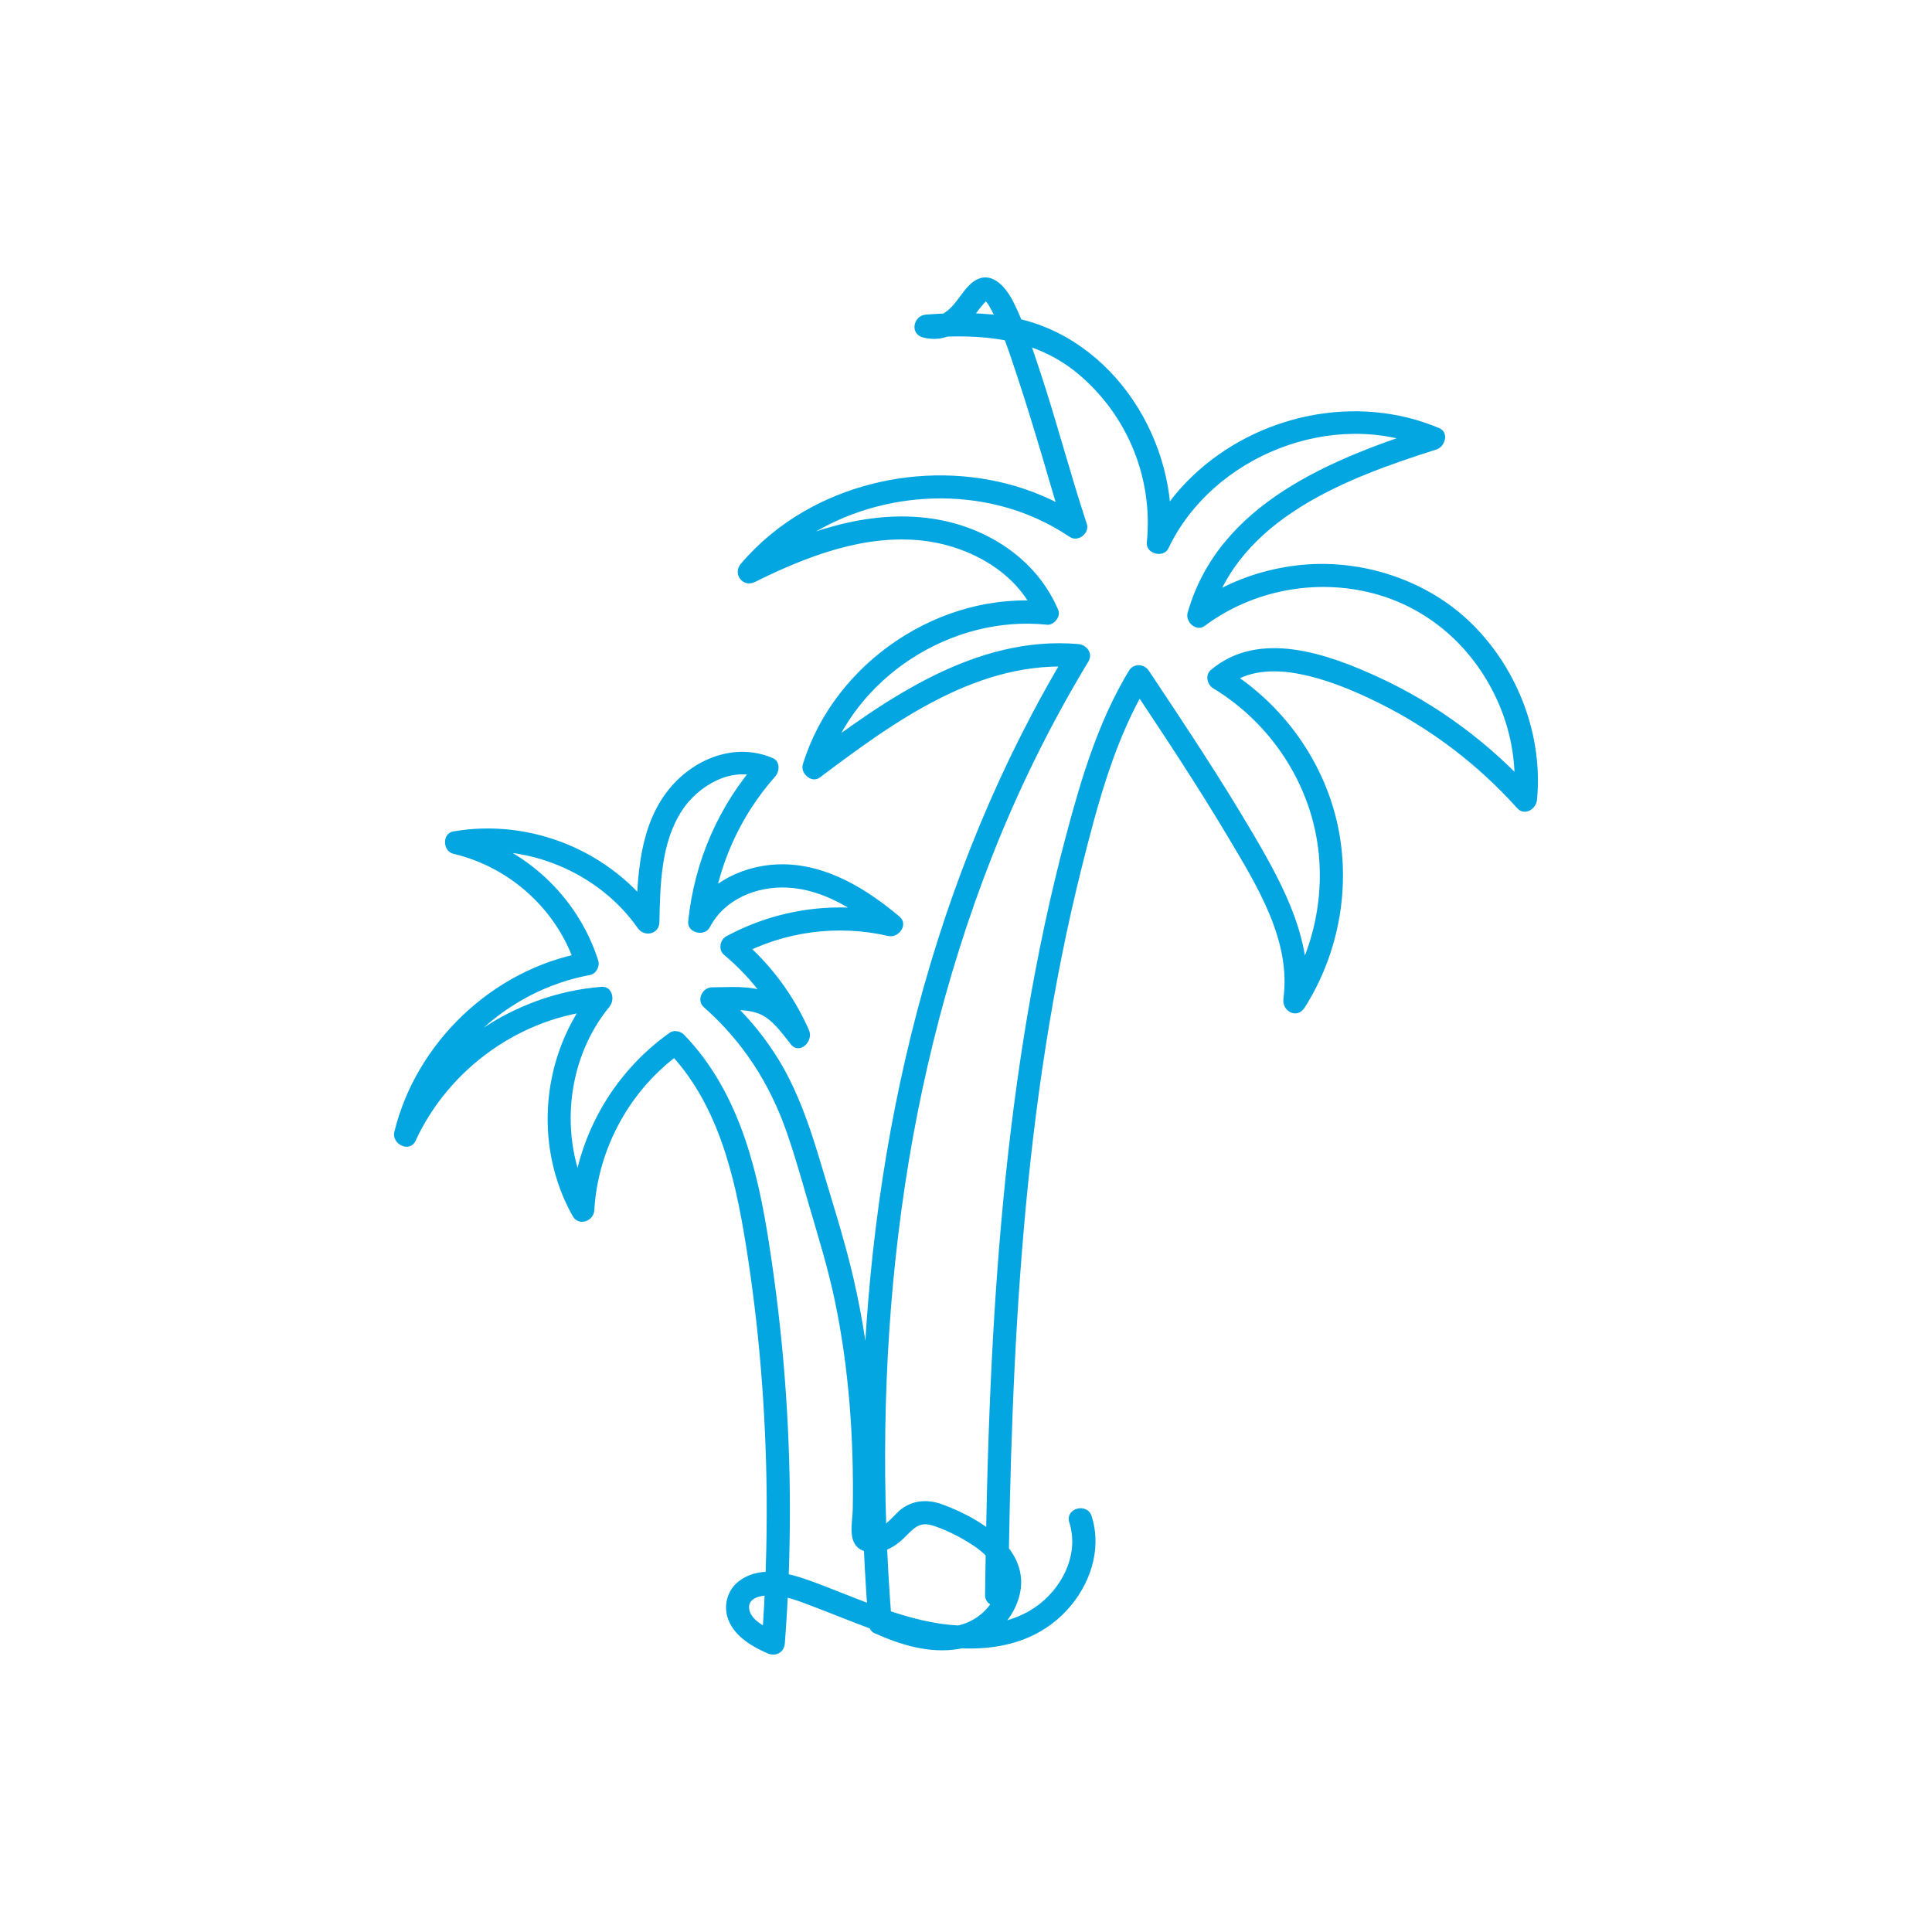
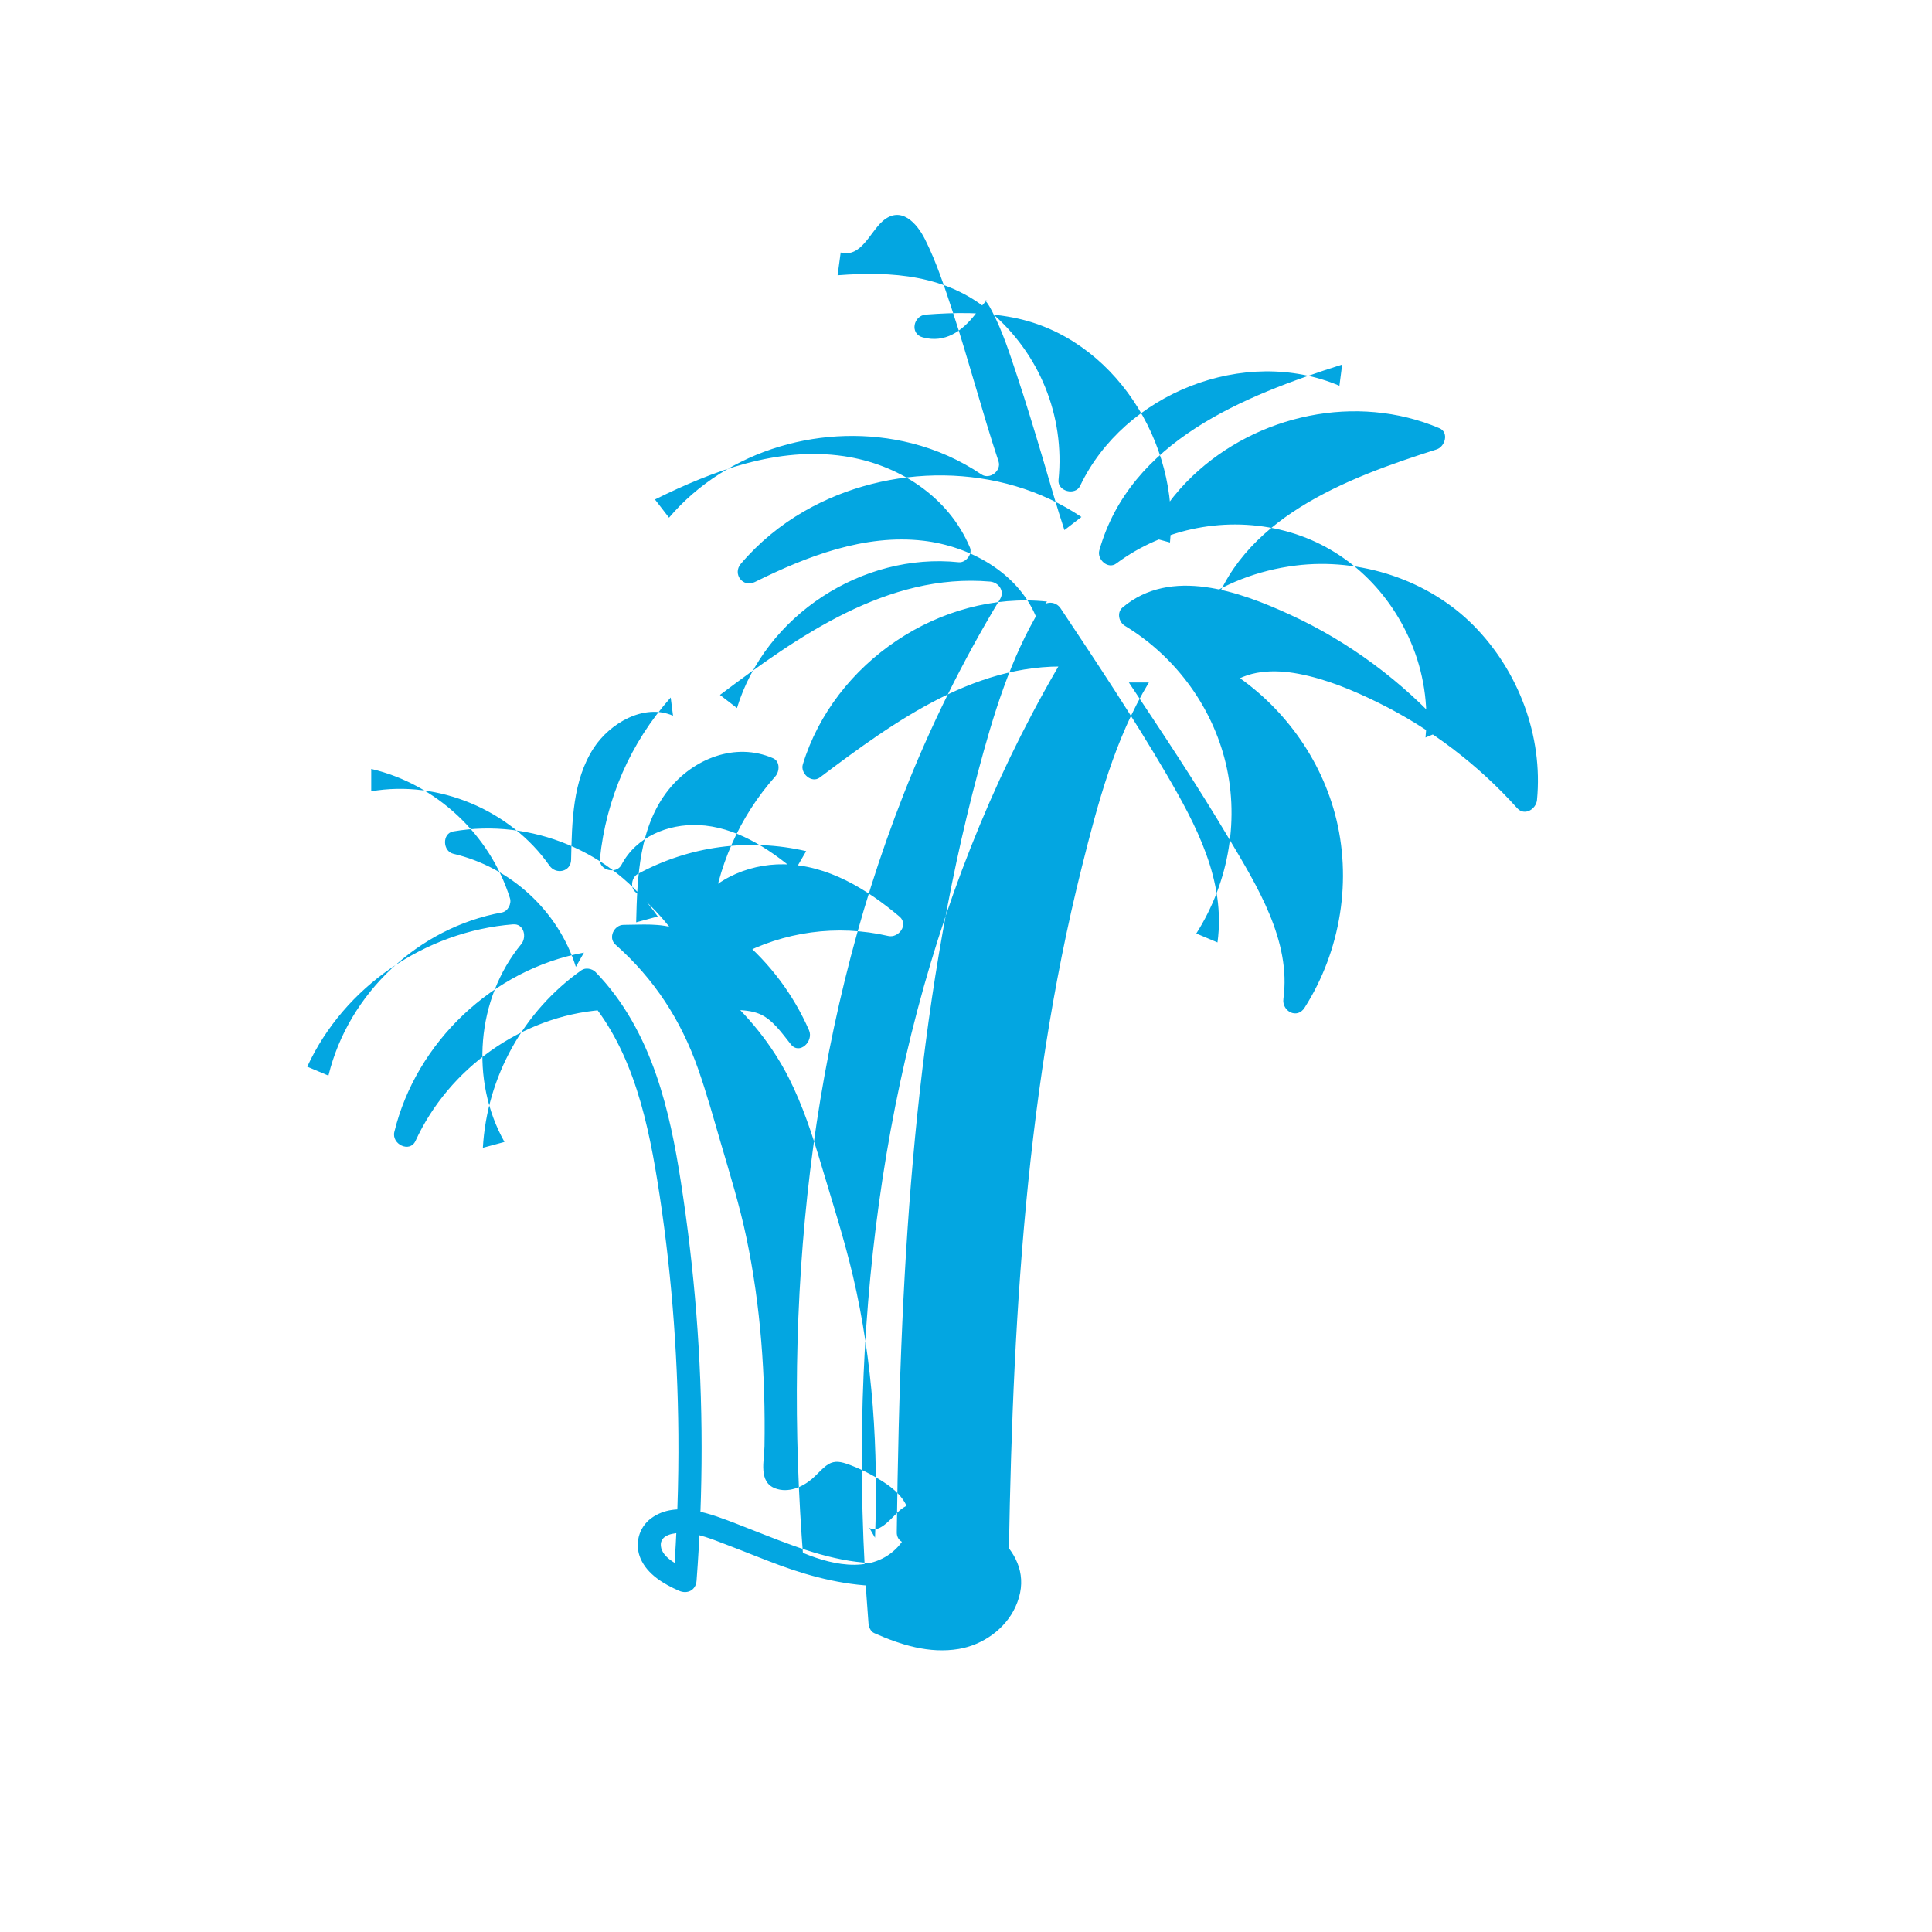
<svg xmlns="http://www.w3.org/2000/svg" id="Livello_1" viewBox="0 0 1000 1000">
  <defs>
    <style>.cls-1{fill:#03a6e1;}</style>
  </defs>
-   <path class="cls-1" d="M521.86,825.44c1.6-126.28,7.27-253.75,38.12-376.78,8.21-32.74,17.06-66.3,34.68-95.41h-10.36c17.65,26.51,35.32,53.03,51.59,80.43,14.66,24.68,32.51,53.23,28.4,83.27-.88,6.43,7.05,10.77,10.97,4.62,18.76-29.47,24.79-66.57,15.69-100.38-8.42-31.3-29.32-58.58-56.99-75.32l1.21,9.42c10.17-8.61,24.46-8.9,36.96-6.53,14.37,2.72,28.22,8.51,41.28,14.95,27.25,13.46,51.58,32.01,71.89,54.6,3.8,4.22,9.78.52,10.24-4.24,3.19-33.03-9.57-66.84-32.84-90.34s-58.54-35.25-92.23-30.99c-19.13,2.42-37.5,9.32-53,20.88l8.81,6.78c14.75-52.18,70.83-72.99,117.32-87.79,4.38-1.39,6.52-8.81,1.43-10.97-42.86-18.2-94.29-7.13-127.79,24.76-9.42,8.96-17.25,19.62-22.84,31.36l11.18,3.03c5.2-51.28-29.06-106.28-81.22-116.42-14.87-2.89-30.09-2.68-45.13-1.53-6.49.49-8.46,9.94-1.6,11.79,11.55,3.1,20.31-3.17,27.13-11.9,1.47-1.88,2.54-3.41,3.94-5.03.53-.61,1.07-1.22,1.65-1.78,1.07-1.03.84-.31.23-.41.36.06-1.12.02-.91-.19-.1.1.02-.08.86.94,1.19,1.44,2.11,3.22,2.98,4.88,5.47,10.42,9.1,21.9,12.81,33.03,4.76,14.28,9.12,28.7,13.42,43.13,3.68,12.36,7.14,24.82,11.2,37.07l8.81-6.78c-42.1-28.34-99.9-28.03-143.45-2.99-12.39,7.12-23.59,16.33-32.84,27.22-4.42,5.2,1.02,12.52,7.27,9.42,26.77-13.27,56.79-24.93,87.25-21.36,23.73,2.79,48.55,16.23,58.16,39.08l5.79-7.6c-55.07-5.75-110.25,31.53-126.38,84.28-1.42,4.65,4.53,10,8.81,6.78,38.6-29.03,82.82-61.41,133.76-57.04l-5.18-9.03c-35,57.91-60.81,121.1-78.08,186.47-17.37,65.79-26.3,133.76-28.34,201.72-1.16,38.54-.06,77.13,3.01,115.56.16,1.97.99,4.3,2.97,5.18,13.75,6.14,28.52,10.75,43.72,8.22,12.36-2.06,24.09-10.23,29.36-21.76,12.36-27-16.25-45.2-37.87-53.08-7.42-2.7-14.87-2.32-21.29,2.52-3.86,2.91-11.07,13.34-16.47,9.58l2.97,5.18c1.7-45.38-1.01-91.17-11.43-135.47-4.59-19.51-10.79-38.7-16.51-57.91-4.54-15.26-9.51-30.48-16.73-44.71-8.76-17.26-21.09-32.26-35.56-45.05l-4.24,10.24c7.71,0,16.94-1.24,24.31,1.62,6.96,2.7,12.08,10.24,16.58,15.88s11.9-1.6,9.42-7.27c-8.04-18.4-20.31-34.75-35.7-47.65l-1.21,9.42c23.74-12.88,51.58-16.67,77.89-10.58,5.4,1.25,10.71-5.93,5.84-10.03-16.85-14.19-37.05-26.69-59.77-27.07-19.41-.33-39.6,8.87-48.82,26.54l11.18,3.03c2.83-27.75,14.6-54.25,33.13-75.07,2.28-2.57,2.56-7.79-1.21-9.42-19.5-8.46-41.14.24-53.97,16.24-15.36,19.16-16.29,45.27-16.84,68.72l11.18-3.03c-23.51-33.63-65.41-51.01-105.82-44.03-5.91,1.02-5.53,10.28,0,11.57,29.61,6.93,54.27,29.47,63.43,58.54l4.19-7.38c-47.09,8.61-86.82,46.35-98.15,92.81-1.54,6.31,8.01,11.04,10.97,4.62,17.31-37.55,54.77-64.43,96.17-67.73l-4.24-10.24c-26.76,32.56-31.31,80.09-10.57,116.93,3.06,5.43,10.85,2.69,11.18-3.03,1.84-32.19,18.75-62.92,45.09-81.56l-7.27-.94c25.77,26.45,34.71,63.8,40.44,99.16,7.04,43.46,10.58,87.52,10.95,131.53.21,25.34-.68,50.67-2.6,75.93l9.03-5.18c-5.12-2.23-14.91-6.27-15.51-12.87-.54-5.98,7.03-6.81,11.33-6.75,7.87.11,15.32,3.33,22.57,6.07,9.4,3.55,18.68,7.41,28.11,10.87,32.5,11.93,76.03,19.34,102.48-9.27,11.97-12.96,18.26-31.34,12.82-48.59-2.32-7.34-13.9-4.2-11.57,3.19,4.91,15.57-2.66,31.95-14.95,41.85-14.6,11.76-35.32,13.19-53.16,10.33-20.19-3.24-39.02-11.7-57.97-18.97-13.23-5.08-31.53-12.68-44.66-3.04-6.51,4.78-8.69,13.49-5.48,20.88,3.56,8.21,12.07,13.24,19.94,16.67,4.29,1.87,8.66-.33,9.03-5.18,3.5-46,3.51-92.23-.11-138.22-1.8-22.87-4.49-45.68-8.02-68.35-2.9-18.65-6.53-37.3-12.71-55.18-6.83-19.76-16.8-38.31-31.46-53.36-1.72-1.76-5.15-2.44-7.27-.94-29.99,21.22-48.94,55.21-51.04,91.92l11.18-3.03c-17.91-31.82-14.58-74.08,8.69-102.38,2.96-3.6,1.44-10.69-4.24-10.24-45.41,3.61-87.39,32.15-106.53,73.67l10.97,4.62c10.43-42.73,46.56-76.52,89.77-84.43,3.11-.57,5.1-4.5,4.19-7.38-10.37-32.94-38.12-59.03-71.81-66.92v11.57c34.73-6,72.09,9.64,92.27,38.51,3.33,4.76,11.04,3.21,11.18-3.03.45-19.5.71-41.08,11.78-58,8.24-12.6,25.89-23.15,40.98-16.6l-1.21-9.42c-20.8,23.38-33.47,52.45-36.64,83.56-.61,5.98,8.54,8.1,11.18,3.03,7.57-14.51,24.03-21.24,39.87-20.56,18.81.81,35.9,11.74,49.88,23.52l5.84-10.03c-29.5-6.83-60.51-2.66-87.13,11.79-3.18,1.73-4.15,6.96-1.21,9.42,14.73,12.34,26.14,27.62,33.83,45.22l9.42-7.27c-5.85-7.34-12.08-15.28-21.16-18.69s-19.03-2.32-28.22-2.32c-4.96,0-8.23,6.72-4.24,10.24,20.1,17.76,33.95,39.16,42.8,64.4,4.43,12.61,7.99,25.52,11.74,38.34,4.74,16.21,9.73,32.27,13.21,48.82,7.46,35.47,9.95,71.82,9.38,108.02-.12,7.57-3.28,18.58,5.61,21.88,6.65,2.47,13.76-.54,18.9-4.86,2.53-2.13,4.65-4.73,7.25-6.78,3.43-2.7,6.58-2.54,10.62-1.17,6.59,2.24,13.17,5.62,19.03,9.36s11.42,8.67,13.23,15.58-1.56,14.29-6.72,19.25c-13.91,13.39-35.11,7.75-50.71.79l2.97,5.18c-5.35-67.13-4.68-134.79,3.44-201.68,8.07-66.47,23.78-132.23,48.25-194.6,13.79-35.15,30.55-69.11,50.08-101.42,2.52-4.17-.82-8.65-5.18-9.03-53.12-4.56-99.52,28.36-139.82,58.68l8.81,6.78c14.69-48.04,65.05-80.66,114.8-75.47,3.57.37,7.22-4.19,5.79-7.6-11.19-26.59-37.24-43.17-65.26-47.3-34.18-5.04-67.64,7.47-97.78,22.41l7.27,9.42c30.15-35.48,80.82-49.84,125.62-38.5,12.94,3.28,25.05,8.69,36.12,16.14,4.28,2.88,10.43-1.92,8.81-6.78-8.54-25.76-15.35-52.09-23.85-77.87-4.11-12.46-8.26-25.17-14.14-36.94-4.29-8.6-12.59-17.79-22.04-9.48-6.55,5.76-11.12,19.01-21.66,16.18l-1.6,11.79c28.39-2.17,56.28-.21,78.91,18.79,25.5,21.41,38.81,54.01,35.44,87.17-.59,5.86,8.68,8.27,11.18,3.03,22.77-47.78,85.02-72.71,134.21-51.81l1.43-10.97c-50.81,16.17-109.69,39.5-125.7,96.17-1.31,4.64,4.46,10.02,8.81,6.78,24.81-18.49,57.46-24.71,87.39-16.82s53.01,29.51,64.94,57.3c6.72,15.64,9.32,32.69,7.69,49.61l10.24-4.24c-22.4-24.92-49.87-45.33-80.32-59.34-26.13-12.01-61.77-24.87-86.77-3.68-3.03,2.57-1.86,7.56,1.21,9.42,25.06,15.17,43.85,39.82,51.48,68.15,8.3,30.84,2.6,64.29-14.48,91.14l10.97,4.62c4.37-31.96-11.04-60.81-26.67-87.52-17.07-29.16-35.81-57.3-54.53-85.41-2.48-3.73-7.93-4.01-10.36,0-15.72,25.97-24.53,55.32-32.31,84.46-8.26,30.93-14.9,62.29-20.23,93.85-10.66,63.2-16.14,127.17-19.02,191.16-1.63,36.24-2.42,72.51-2.88,108.77-.1,7.72,11.9,7.73,12,0h0Z" />
+   <path class="cls-1" d="M521.86,825.44c1.6-126.28,7.27-253.75,38.12-376.78,8.21-32.74,17.06-66.3,34.68-95.41h-10.36c17.65,26.51,35.32,53.03,51.59,80.43,14.66,24.68,32.51,53.23,28.4,83.27-.88,6.43,7.05,10.77,10.97,4.62,18.76-29.47,24.79-66.57,15.69-100.38-8.42-31.3-29.32-58.58-56.99-75.32l1.21,9.42c10.17-8.61,24.46-8.9,36.96-6.53,14.37,2.72,28.22,8.51,41.28,14.95,27.25,13.46,51.58,32.01,71.89,54.6,3.8,4.22,9.78.52,10.24-4.24,3.19-33.03-9.57-66.84-32.84-90.34s-58.54-35.25-92.23-30.99c-19.13,2.42-37.5,9.32-53,20.88l8.81,6.78c14.75-52.18,70.83-72.99,117.32-87.79,4.38-1.39,6.52-8.81,1.43-10.97-42.86-18.2-94.29-7.13-127.79,24.76-9.42,8.96-17.25,19.62-22.84,31.36l11.18,3.03c5.2-51.28-29.06-106.28-81.22-116.42-14.87-2.89-30.09-2.68-45.13-1.53-6.49.49-8.46,9.94-1.6,11.79,11.55,3.1,20.31-3.17,27.13-11.9,1.47-1.88,2.54-3.41,3.94-5.03.53-.61,1.07-1.22,1.65-1.78,1.07-1.03.84-.31.23-.41.36.06-1.12.02-.91-.19-.1.1.02-.08.86.94,1.19,1.44,2.11,3.22,2.98,4.88,5.47,10.42,9.1,21.9,12.81,33.03,4.76,14.28,9.12,28.7,13.42,43.13,3.68,12.36,7.14,24.82,11.2,37.07l8.81-6.78c-42.1-28.34-99.9-28.03-143.45-2.99-12.39,7.12-23.59,16.33-32.84,27.22-4.42,5.2,1.02,12.52,7.27,9.42,26.77-13.27,56.79-24.93,87.25-21.36,23.73,2.79,48.55,16.23,58.16,39.08l5.79-7.6c-55.07-5.75-110.25,31.53-126.38,84.28-1.42,4.65,4.53,10,8.81,6.78,38.6-29.03,82.82-61.41,133.76-57.04l-5.18-9.03c-35,57.91-60.81,121.1-78.08,186.47-17.37,65.79-26.3,133.76-28.34,201.72-1.16,38.54-.06,77.13,3.01,115.56.16,1.97.99,4.3,2.97,5.18,13.75,6.14,28.52,10.75,43.72,8.22,12.36-2.06,24.09-10.23,29.36-21.76,12.36-27-16.25-45.2-37.87-53.08-7.42-2.7-14.87-2.32-21.29,2.52-3.86,2.91-11.07,13.34-16.47,9.58l2.97,5.18c1.7-45.38-1.01-91.17-11.43-135.47-4.59-19.51-10.79-38.7-16.51-57.91-4.54-15.26-9.51-30.48-16.73-44.71-8.76-17.26-21.09-32.26-35.56-45.05l-4.24,10.24c7.71,0,16.94-1.24,24.31,1.62,6.96,2.7,12.08,10.24,16.58,15.88s11.9-1.6,9.42-7.27c-8.04-18.4-20.31-34.75-35.7-47.65l-1.21,9.42c23.74-12.88,51.58-16.67,77.89-10.58,5.4,1.25,10.71-5.93,5.84-10.03-16.85-14.19-37.05-26.69-59.77-27.07-19.41-.33-39.6,8.87-48.82,26.54l11.18,3.03c2.83-27.75,14.6-54.25,33.13-75.07,2.28-2.57,2.56-7.79-1.21-9.42-19.5-8.46-41.14.24-53.97,16.24-15.36,19.16-16.29,45.27-16.84,68.72l11.18-3.03c-23.51-33.63-65.41-51.01-105.82-44.03-5.91,1.02-5.53,10.28,0,11.57,29.61,6.93,54.27,29.47,63.43,58.54l4.19-7.38c-47.09,8.61-86.82,46.35-98.15,92.81-1.54,6.31,8.01,11.04,10.97,4.62,17.31-37.55,54.77-64.43,96.17-67.73l-4.24-10.24l-7.27-.94c25.77,26.45,34.71,63.8,40.44,99.16,7.04,43.46,10.58,87.52,10.95,131.53.21,25.34-.68,50.67-2.6,75.93l9.03-5.18c-5.12-2.23-14.91-6.27-15.51-12.87-.54-5.98,7.03-6.81,11.33-6.75,7.87.11,15.32,3.33,22.57,6.07,9.4,3.55,18.68,7.41,28.11,10.87,32.5,11.93,76.03,19.34,102.48-9.27,11.97-12.96,18.26-31.34,12.82-48.59-2.32-7.34-13.9-4.2-11.57,3.19,4.91,15.57-2.66,31.95-14.95,41.85-14.6,11.76-35.32,13.19-53.16,10.33-20.19-3.24-39.02-11.7-57.97-18.97-13.23-5.08-31.53-12.68-44.66-3.04-6.51,4.78-8.69,13.49-5.48,20.88,3.56,8.21,12.07,13.24,19.94,16.67,4.29,1.87,8.66-.33,9.03-5.18,3.5-46,3.51-92.23-.11-138.22-1.8-22.87-4.49-45.68-8.02-68.35-2.9-18.65-6.53-37.3-12.71-55.18-6.83-19.76-16.8-38.31-31.46-53.36-1.72-1.76-5.15-2.44-7.27-.94-29.99,21.22-48.94,55.21-51.04,91.92l11.18-3.03c-17.91-31.82-14.58-74.08,8.69-102.38,2.96-3.6,1.44-10.69-4.24-10.24-45.41,3.61-87.39,32.15-106.53,73.67l10.97,4.62c10.43-42.73,46.56-76.52,89.77-84.43,3.11-.57,5.1-4.5,4.19-7.38-10.37-32.94-38.12-59.03-71.81-66.92v11.57c34.73-6,72.09,9.64,92.27,38.51,3.33,4.76,11.04,3.21,11.18-3.03.45-19.5.71-41.08,11.78-58,8.24-12.6,25.89-23.15,40.98-16.6l-1.21-9.42c-20.8,23.38-33.47,52.45-36.64,83.56-.61,5.98,8.54,8.1,11.18,3.03,7.57-14.51,24.03-21.24,39.87-20.56,18.81.81,35.9,11.74,49.88,23.52l5.84-10.03c-29.5-6.83-60.51-2.66-87.13,11.79-3.18,1.73-4.15,6.96-1.21,9.42,14.73,12.34,26.14,27.62,33.83,45.22l9.42-7.27c-5.85-7.34-12.08-15.28-21.16-18.69s-19.03-2.32-28.22-2.32c-4.96,0-8.23,6.72-4.24,10.24,20.1,17.76,33.95,39.16,42.8,64.4,4.43,12.61,7.99,25.52,11.74,38.34,4.74,16.21,9.73,32.27,13.21,48.82,7.46,35.47,9.95,71.82,9.38,108.02-.12,7.57-3.28,18.58,5.61,21.88,6.65,2.47,13.76-.54,18.9-4.86,2.53-2.13,4.65-4.73,7.25-6.78,3.43-2.7,6.58-2.54,10.62-1.17,6.59,2.24,13.17,5.62,19.03,9.36s11.42,8.67,13.23,15.58-1.56,14.29-6.72,19.25c-13.91,13.39-35.11,7.75-50.71.79l2.97,5.18c-5.35-67.13-4.68-134.79,3.44-201.68,8.07-66.47,23.78-132.23,48.25-194.6,13.79-35.15,30.55-69.11,50.08-101.42,2.52-4.17-.82-8.65-5.18-9.03-53.12-4.56-99.52,28.36-139.82,58.68l8.81,6.78c14.69-48.04,65.05-80.66,114.8-75.47,3.57.37,7.22-4.19,5.79-7.6-11.19-26.59-37.24-43.17-65.26-47.3-34.18-5.04-67.64,7.47-97.78,22.41l7.27,9.42c30.15-35.48,80.82-49.84,125.62-38.5,12.94,3.28,25.05,8.69,36.12,16.14,4.28,2.88,10.43-1.92,8.81-6.78-8.54-25.76-15.35-52.09-23.85-77.87-4.11-12.46-8.26-25.17-14.14-36.94-4.29-8.6-12.59-17.79-22.04-9.48-6.55,5.76-11.12,19.01-21.66,16.18l-1.6,11.79c28.39-2.17,56.28-.21,78.91,18.79,25.5,21.41,38.81,54.01,35.44,87.17-.59,5.86,8.68,8.27,11.18,3.03,22.77-47.78,85.02-72.71,134.21-51.81l1.43-10.97c-50.81,16.17-109.69,39.5-125.7,96.17-1.31,4.64,4.46,10.02,8.81,6.78,24.81-18.49,57.46-24.71,87.39-16.82s53.01,29.51,64.94,57.3c6.72,15.64,9.32,32.69,7.69,49.61l10.24-4.24c-22.4-24.92-49.87-45.33-80.32-59.34-26.13-12.01-61.77-24.87-86.77-3.68-3.03,2.57-1.86,7.56,1.21,9.42,25.06,15.17,43.85,39.82,51.48,68.15,8.3,30.84,2.6,64.29-14.48,91.14l10.97,4.62c4.37-31.96-11.04-60.81-26.67-87.52-17.07-29.16-35.81-57.3-54.53-85.41-2.48-3.73-7.93-4.01-10.36,0-15.72,25.97-24.53,55.32-32.31,84.46-8.26,30.93-14.9,62.29-20.23,93.85-10.66,63.2-16.14,127.17-19.02,191.16-1.63,36.24-2.42,72.51-2.88,108.77-.1,7.72,11.9,7.73,12,0h0Z" />
</svg>